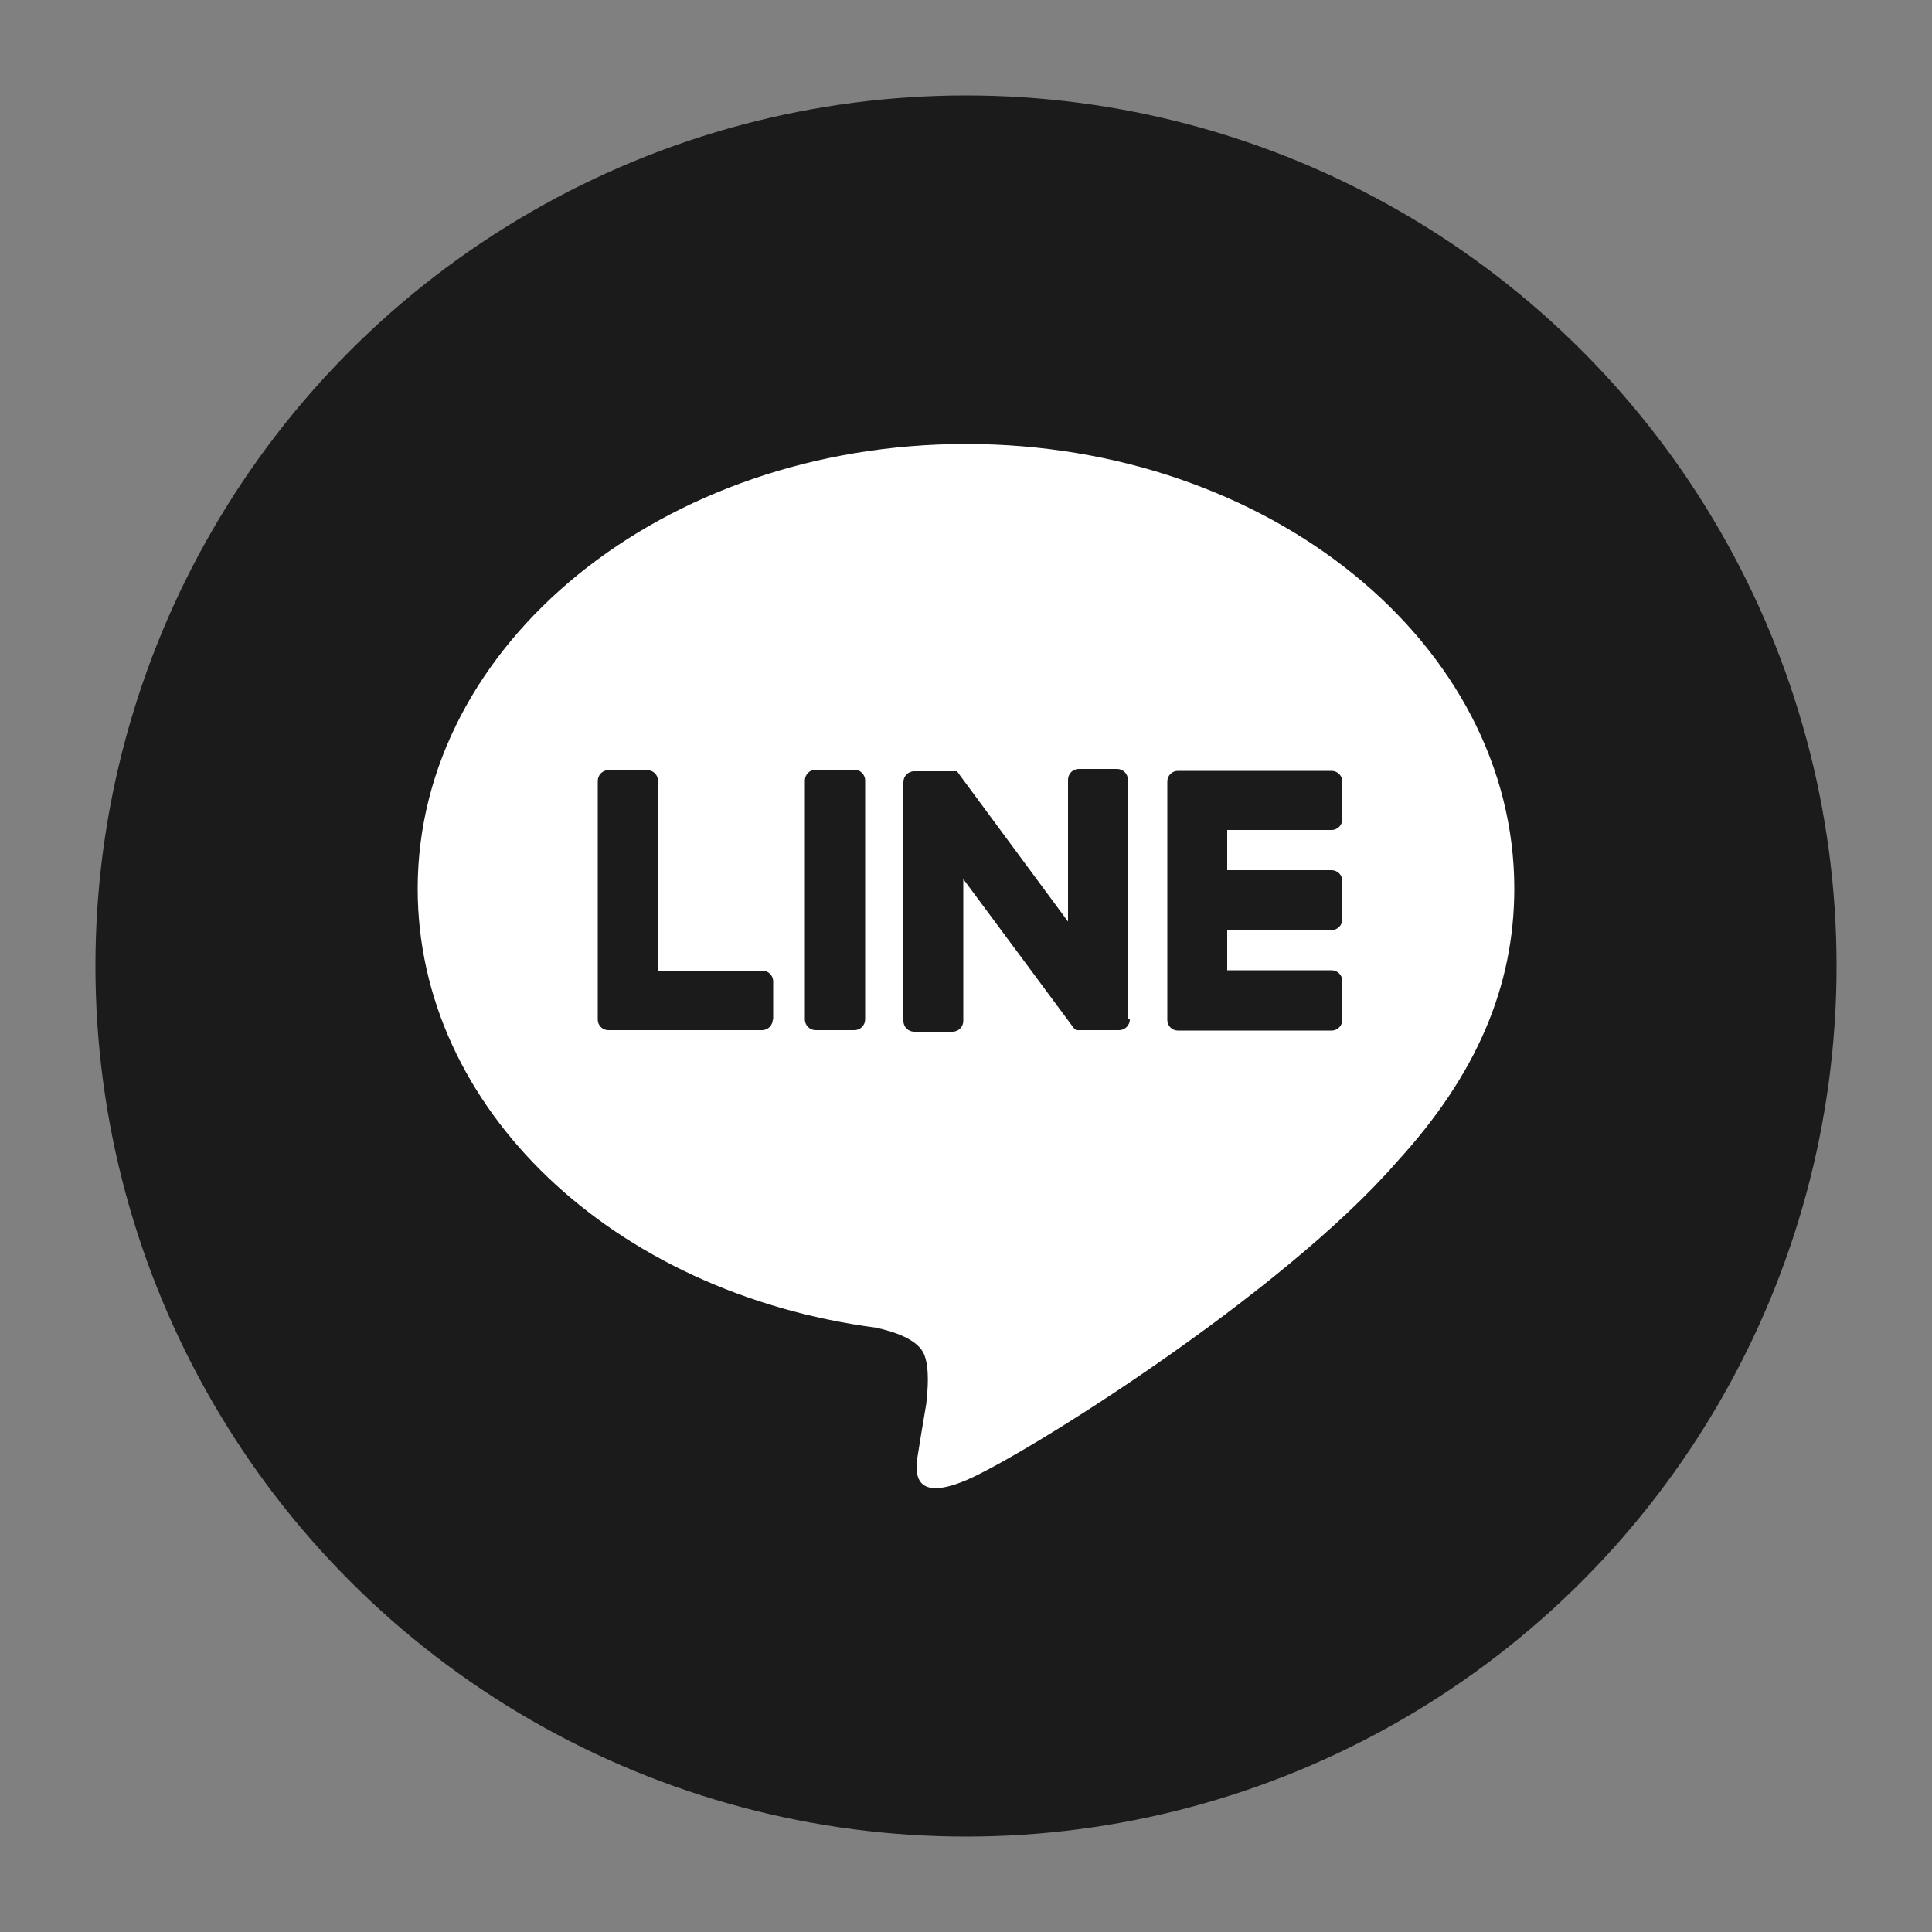
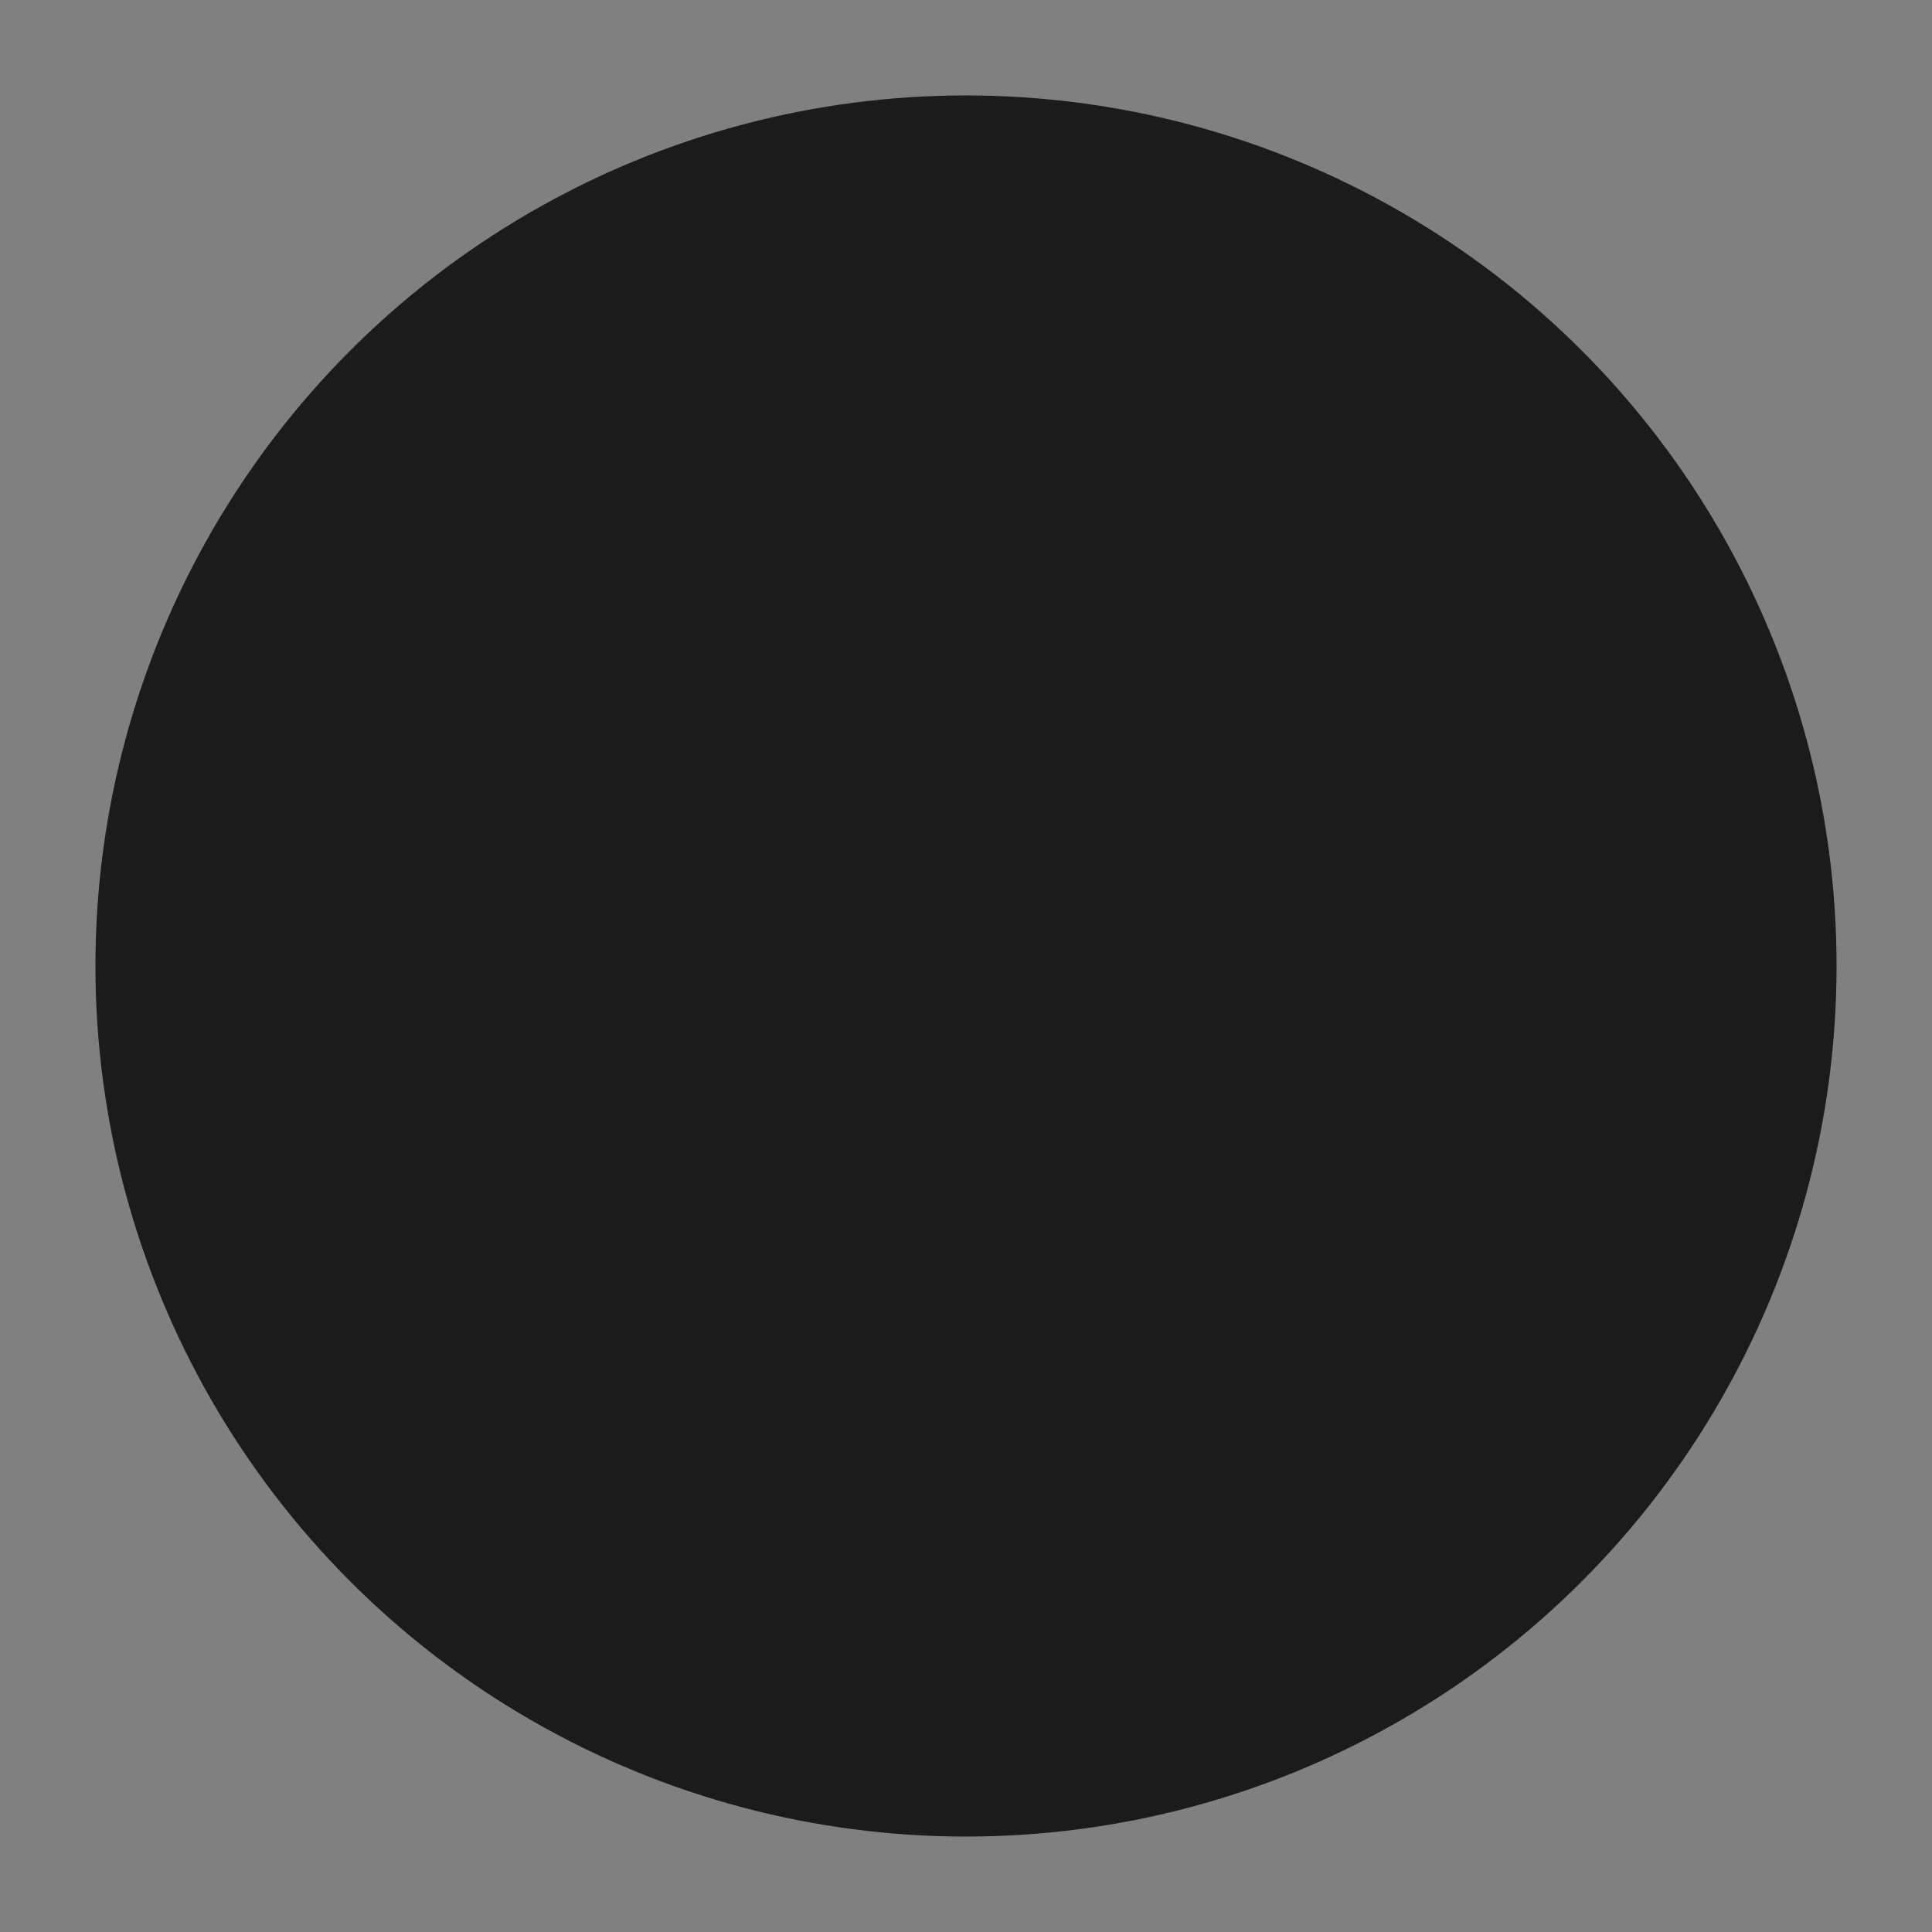
<svg xmlns="http://www.w3.org/2000/svg" id="_圖層_1" data-name="圖層 1" viewBox="0 0 50 50">
  <rect x="0" y="0" width="50" height="50" fill="#808080" stroke="none" />
  <defs>
    <style>
      .cls-1 {
        fill: #fff;
      }

      .cls-2 {
        fill: #1b1b1b;
      }
    </style>
  </defs>
  <circle class="cls-2" cx="25" cy="25" r="22.53" />
-   <path class="cls-1" d="M39.19,23c0-6.35-6.36-11.51-14.19-11.51s-14.19,5.16-14.19,11.51c0,5.69,5.05,10.46,11.86,11.36.46.1,1.09.3,1.25.7.14.36.09.92.05,1.28,0,0-.17,1-.2,1.21-.06.36-.29,1.4,1.23.76,1.51-.64,8.17-4.81,11.15-8.24h0c2.06-2.25,3.04-4.54,3.04-7.08ZM20,26.38c0,.15-.12.28-.28.28h-3.98c-.07,0-.14-.03-.19-.08,0,0,0,0,0,0,0,0,0,0,0,0-.05-.05-.08-.12-.08-.19h0v-6.18c0-.15.12-.28.28-.28h1c.15,0,.28.12.28.28v4.91h2.7c.15,0,.28.12.28.28v1ZM22.39,26.38c0,.15-.12.28-.28.28h-1c-.15,0-.28-.12-.28-.28v-6.18c0-.15.12-.28.28-.28h1c.15,0,.28.12.28.28v6.18ZM29.24,26.38c0,.15-.12.28-.28.28h-.99s-.05,0-.07,0c0,0,0,0,0,0,0,0-.01,0-.02,0,0,0,0,0,0,0,0,0,0,0-.01,0,0,0,0,0-.01,0,0,0,0,0,0,0,0,0-.01,0-.02-.01,0,0,0,0,0,0-.03-.02-.05-.04-.07-.07l-2.84-3.83v3.67c0,.15-.12.28-.28.28h-.99c-.15,0-.28-.12-.28-.28v-6.18c0-.15.12-.28.28-.28h.99s0,0,0,0c0,0,0,0,.01,0,0,0,0,0,.01,0,0,0,0,0,.01,0,0,0,.01,0,.02,0,0,0,0,0,0,0,0,0,.01,0,.02,0,0,0,0,0,0,0,0,0,.01,0,.02,0,0,0,0,0,0,0,0,0,0,0,.01,0,0,0,0,0,0,0,0,0,0,0,.01,0,0,0,0,0,0,0,0,0,.01,0,.01.01,0,0,0,0,0,0,0,0,.01.01.02.02,0,0,0,0,0,0,0,0,.02.02.02.03l2.83,3.83v-3.67c0-.15.12-.28.28-.28h.99c.15,0,.28.12.28.28v6.18ZM34.74,21.2c0,.15-.12.28-.28.28h-2.7v1.04h2.7c.15,0,.28.12.28.28v.99c0,.15-.12.28-.28.28h-2.7v1.04h2.7c.15,0,.28.12.28.28v1c0,.15-.12.28-.28.28h-3.98c-.07,0-.14-.03-.19-.08,0,0,0,0,0,0,0,0,0,0,0,0-.05-.05-.08-.12-.08-.19h0v-6.18h0c0-.07.03-.14.08-.19,0,0,0,0,0,0,0,0,0,0,0,0,.05-.05.12-.08.19-.08h3.98c.15,0,.28.12.28.28v.99Z" />
</svg>